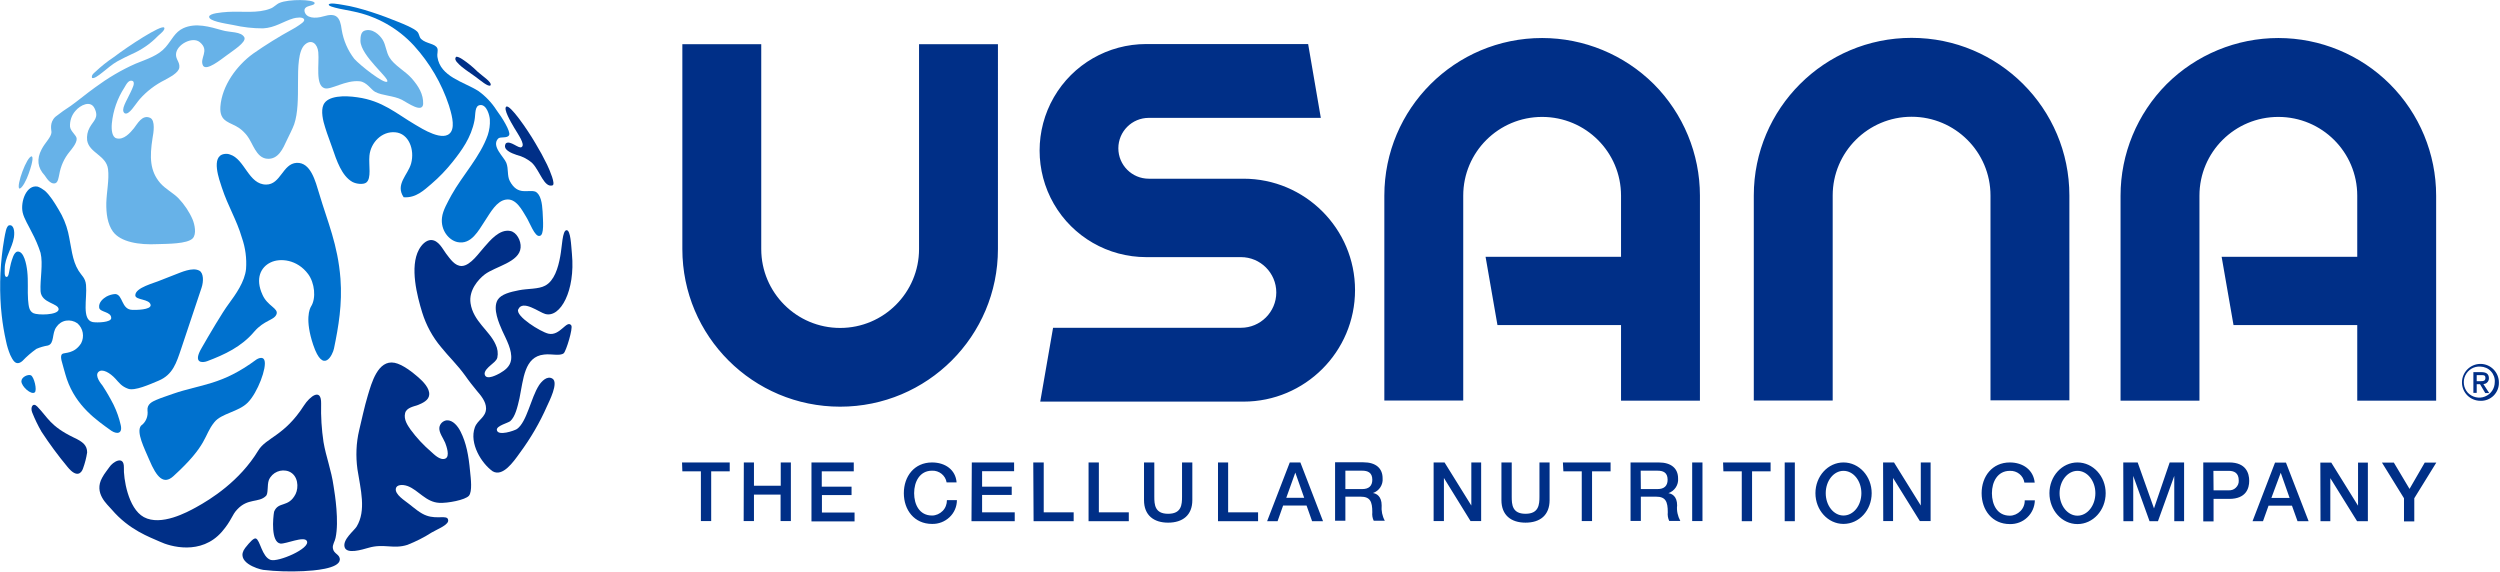
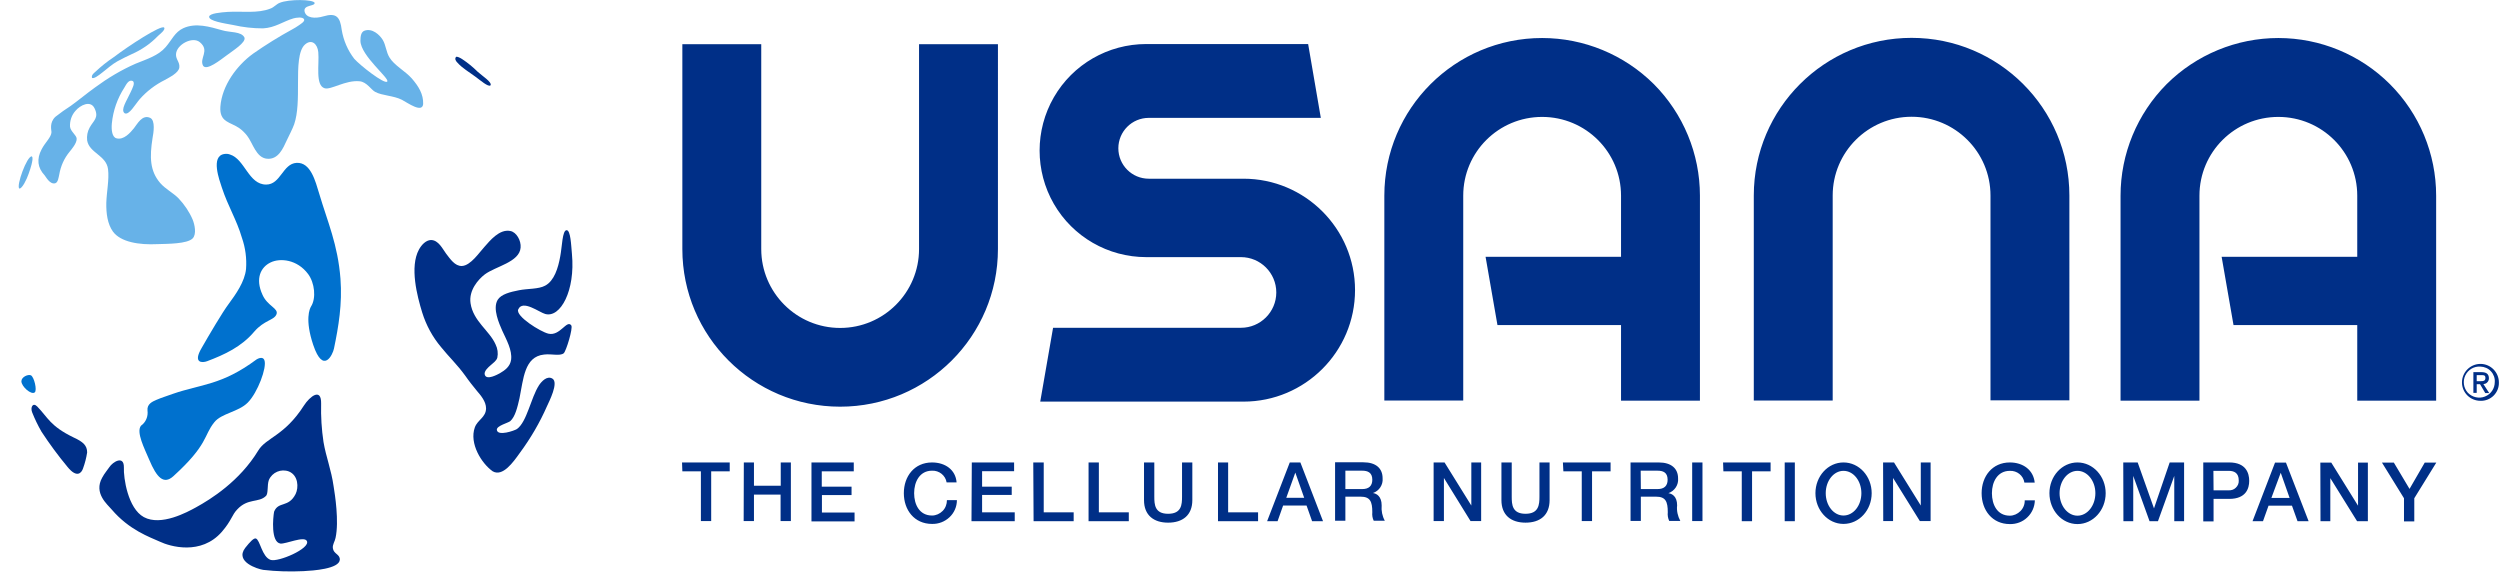
<svg xmlns="http://www.w3.org/2000/svg" version="1.2" viewBox="0 0 1578 361" width="1578" height="361">
  <title>usana-logo-color-svg</title>
  <style>
		.s0 { fill: #002f87 } 
		.s1 { fill: #67b2e8 } 
		.s2 { fill: #0071ce } 
	</style>
  <g id="Layer">
    <g id="Layer">
      <path id="Layer" fill-rule="evenodd" class="s0" d="m430.5 291.9h30.1v5.6h-11.7v31.4h-6.5v-31.4h-11.7zm39 0h6.4v14.7h16.9v-14.7h6.4v37h-6.5v-16.7h-16.8v16.7h-6.5zm42.7 0h26.7v5.6h-20.2v9.7h18.8v5.3h-18.7v11h20.6v5.6h-27.2zm85.3 12.6c-0.7-4.4-4.7-7.6-9.2-7.4-7.8 0-11.3 7-11.3 14.2 0 7.1 3.3 14.1 11.3 14.1 2.5 0 4.9-1.1 6.7-2.9 1.8-1.8 2.7-4.3 2.7-6.8h6.3c0 4.1-1.7 8-4.7 10.8-3 2.8-6.9 4.3-11 4.2-11.2 0-17.8-8.8-17.8-19.4 0-10.6 6.6-19.4 17.8-19.4 8.3 0 14.9 4.6 15.5 12.6zm15.9-12.6h26.7v5.5h-20.2v9.8h18.7v5.2h-18.7v11h20.6v5.6h-27.3zm38.8 0h6.6v31.5h18.9v5.6h-25.3zm34.9 0h6.5v31.5h18.9v5.6h-25.4zm35 0h6.5v21.6c0 5 0.3 10.8 8.7 10.8 8.5 0 8.8-5.8 8.8-10.8v-21.6h6.5v23.8c0 9.5-6.1 14.2-15.3 14.2-9.1 0-15.2-4.7-15.2-14.2zm46.7 0h6.4v31.5h18.9v5.6h-25.3zm45.3 0h6.7l14.3 37.1h-6.9l-3.5-9.9h-14.8l-3.5 9.9h-6.6zm-2.2 22.3h11.3l-5.6-15.9zm30.8-22.4h17.8c8.1 0 12.2 3.9 12.2 10.1 0.4 4.1-2.2 8-6.1 9.3 2.2 0.3 5.5 2 5.5 7.8-0.3 3.4 0.4 6.8 2 9.7h-7c-0.8-1.6-1.1-3.5-0.9-5.4 0-6.8-1.4-9.8-7.4-9.8h-9.6v15.2h-6.5zm6.5 16.9h10.7c4.1 0 6.3-2 6.3-5.9 0-4.7-3.1-5.7-6.4-5.7h-10.6zm55.7-16.8h6.9l16.9 27.2v-27.2h6.2v37h-6.7l-16.8-27.2v27.2h-6.5zm42.8 0h6.5v21.6c0 5 0.3 10.8 8.7 10.8 8.4 0 8.8-5.8 8.8-10.8v-21.6h6.4v23.8c0 9.5-6 14.2-15.2 14.2-9.2 0-15.2-4.8-15.2-14.2zm38.8 0h30.1v5.6h-11.7v31.4h-6.5v-31.4h-11.6zm42.7 0h17.8c8 0 12.2 3.9 12.2 10 0.4 4.2-2.2 8-6.1 9.4 2.2 0.3 5.5 1.9 5.5 7.7-0.4 3.4 0.4 6.8 2 9.8h-7c-0.8-1.7-1.1-3.6-0.9-5.5 0-6.8-1.4-9.8-7.4-9.8h-9.6v15.3h-6.5zm6.5 16.8h10.6c4.1 0 6.3-2 6.3-5.9 0-4.7-3-5.7-6.4-5.7h-10.6zm32.4-16.8h6.5v37h-6.5zm19.5 0h30v5.6h-11.7v31.5h-6.5v-31.5h-11.6zm38.9 0h6.4v37.1h-6.4zm37.1 38.8c-9.8 0-17.7-8.7-17.7-19.4 0-10.7 7.9-19.4 17.7-19.4 9.9 0 17.8 8.7 17.8 19.4 0 10.7-7.9 19.4-17.8 19.4zm11.3-19.4c0-7.8-5-14.1-11.3-14.1-6.2 0-11.2 6.3-11.2 14.1 0 7.8 5 14.1 11.2 14.1 6.3 0 11.3-6.3 11.3-14.1zm13.7-19.4h6.9l16.9 27.2v-27.2h6.2v37h-6.8l-16.9-27.2v27.2h-6.2zm89.2 12.7c-0.7-4.5-4.7-7.6-9.2-7.4-7.8 0-11.3 7-11.3 14.1 0 7.2 3.3 14.2 11.3 14.2 2.5 0 4.9-1.1 6.7-2.9 1.8-1.8 2.8-4.3 2.7-6.8h6.4c-0.1 4.1-1.8 8-4.8 10.8-2.9 2.8-6.9 4.3-11 4.2-11.1 0-17.8-8.8-17.8-19.5 0-10.6 6.7-19.4 17.8-19.4 8.3 0 14.9 4.7 15.7 12.7zm33.5 26.2c-9.8 0-17.7-8.7-17.7-19.5 0-10.7 7.9-19.4 17.7-19.4 9.8 0 17.8 8.7 17.8 19.4 0 10.8-8 19.5-17.8 19.5zm11.3-19.5c0-7.8-5.1-14.1-11.3-14.1-6.2 0-11.3 6.3-11.3 14.1 0 7.9 5.1 14.2 11.3 14.2 6.2 0 11.3-6.3 11.3-14.2zm17.6-19.4h9.1l10.3 29 9.9-29h9.1v37.1h-6.2v-28.6l-10.3 28.6h-5.3l-10.3-28.6v28.6h-6.2zm50.5 0h16.4c10.6 0 12.6 6.8 12.6 11.6 0 4.8-2 11.4-12.6 11.4h-9.9v14.2h-6.5zm6.5 17.6h9.4c1.7 0.1 3.4-0.4 4.6-1.6 1.3-1.2 2-2.8 1.9-4.6 0-4.9-3-6.1-6.4-6.1h-9.6zm38.8-17.5h6.9l14.3 37h-7l-3.5-9.8h-14.8l-3.5 9.8h-6.6zm-2.3 22.3h11.5l-5.6-15.9zm30.9-22.3h6.9l16.9 27.2v-27.2h6.2v37h-6.8l-16.9-27.2v27.2h-6.2zm52.8 22.5l-13.9-22.5h7.5l9.9 16.6 9.6-16.6h7.3l-13.9 22.5v14.6h-6.5zm-473.5-261.4c18.6 18.7 29.1 44 29.1 70.4v129.4h-49.8v-47.7h-78l-7.5-43.1h85.5v-38.6c0-27.5-22.3-49.7-49.8-49.7-27.5 0-49.8 22.2-49.8 49.7v129.3h-49.8v-129.3c0-55 44.6-99.5 99.6-99.5 26.4 0 51.8 10.5 70.5 29.1zm464.6 0c18.7 18.7 29.2 44 29.2 70.4v129.4h-49.8v-47.7h-78.1l-7.5-43.1h85.6v-38.6c0-27.5-22.3-49.7-49.8-49.7-27.5 0-49.8 22.2-49.8 49.7v129.4h-49.8v-129.4c0-26.4 10.5-51.7 29.1-70.4 18.7-18.6 44.1-29.1 70.5-29.1 26.4 0 51.8 10.5 70.4 29.1zm-878.6 104.1c0 55-44.6 99.5-99.6 99.5-55 0-99.6-44.5-99.6-99.5v-129.3h49.8v129.3c0 27.5 22.3 49.8 49.8 49.8 27.5 0 49.8-22.3 49.8-49.8v-129.3h49.8zm676.3 95.5h-49.8v-129.3c0-27.4-22.3-49.7-49.8-49.7-27.5 0-49.8 22.3-49.8 49.7v129.4h-49.8v-129.4c0-54.9 44.6-99.5 99.6-99.5 55 0 99.6 44.6 99.6 99.5zm-521.3 0.8h-128.3l8.1-46.6h118.6c12.3 0 22.3-10 22.3-22.3 0-12.3-10-22.3-22.3-22.3h-59.8c-24.1 0-46.3-12.8-58.3-33.6-12-20.8-12-46.5 0-67.3 12-20.8 34.2-33.6 58.3-33.6h102.2l8 46.6h-108.6c-10.6 0-19.2 8.6-19.2 19.2 0 10.6 8.6 19.2 19.2 19.2h59.8c38.8 0 70.4 31.5 70.4 70.3 0 38.9-31.6 70.4-70.4 70.4zm780.8-0.5c-6.5 0-11.7-5.2-11.7-11.6 0-6.4 5.2-11.7 11.7-11.7 6.4 0 11.6 5.3 11.6 11.7 0.1 3.1-1.1 6.1-3.3 8.3-2.2 2.2-5.2 3.4-8.3 3.3zm0-21.6c-4.1-0.3-7.8 1.9-9.6 5.6-1.7 3.6-1.1 7.9 1.6 10.9 2.8 2.9 7.1 3.9 10.8 2.4 3.8-1.5 6.2-5.1 6.2-9.1 0.2-2.5-0.7-5-2.4-6.8-1.7-1.9-4.1-2.9-6.6-3zm-2.4 16.6h-2.1v-13.1h5c3.1 0 4.8 1.1 4.8 3.9 0 0.9-0.3 1.8-1 2.5-0.6 0.7-1.5 1.1-2.5 1.1l3.7 5.7h-2.5l-3.3-5.6h-2.1zm2.4-7.4c1.6 0 3.1 0 3.1-2.1 0-2-1.6-1.7-2.9-1.7h-2.6v3.8z" />
    </g>
    <g id="Layer">
      <path id="Layer" fill-rule="evenodd" class="s1" d="m103.6 17.4c1.1 1.4-3 4.4-3.9 5.3-4.7 4.9-10.4 8.8-16.6 11.5-3 1.4-6.1 2.9-9 4.5-6.1 3.4-13.5 11.6-16 10.5-0.5-1.6 0.7-2.7 2-3.8q5.5-5.2 11.8-9.4c8.9-6.8 29.8-20.5 31.7-18.6z" />
      <path id="Layer" fill-rule="evenodd" class="s1" d="m20.1 98.7c0.9 0.9 0.2 3.4-0.2 5.2-0.4 1.8-1.2 3.9-1.8 5.7-1.2 3.6-4.2 9.7-5.9 9.4-2.1-1.5 4.8-20.7 7.9-20.3z" />
      <path id="Layer" fill-rule="evenodd" class="s1" d="m154.3 23.7c1.1 3.1-7.2 8.2-11.3 11.3-3.7 2.7-12.6 9.9-14.8 6.5-2.6-4.8 4.5-9.5-2.1-14.9-4.6-3.8-14.7 1.5-15 7.6-0.2 3.3 2.5 5 2.1 8.4-0.4 3.4-6.2 6.2-9.2 7.9-6 3-11.4 7.1-15.8 12.1-2.9 3.3-6.7 10.3-9.5 8.9-2.8-2.1 1.2-7.7 3.8-13.4 1-2.3 3.1-5.9 1.2-7-2.5-1-4 2.2-5.2 4.2-4.4 6.8-7.1 14.5-7.9 22.6-0.4 4.2 0.2 8.7 2.9 9.4 4.6 1.3 8.8-3.6 11-6.3 2.2-2.7 5.2-8.9 10.3-6.6 3.4 1.6 2.1 9.5 1.5 12.7-1.9 12.1-1.7 20.8 4.8 28.4 3.4 3.9 8.3 6.3 11.6 9.7 3.7 3.9 6.8 8.5 8.9 13.4 1.3 3.2 2.6 9.2 0 11.9-3.5 3.5-15.9 3.4-22.1 3.6-11.8 0.6-23.3-1.3-28.2-7.9-3.5-4.9-4.3-11.5-4.2-18.1 0.2-7 1.9-14.8 1.1-21.3-1.1-8.8-11.9-10.2-13.2-18.2-0.3-2.8 0.2-5.6 1.6-8.1 2.4-4.4 6-6.1 3.1-12.1-2.5-5.3-9-2.1-12.1 1.6-2.4 2.7-3.6 6.3-3.4 10 0.4 3.1 4.2 5.4 4.2 7.6 0.1 2.8-3.2 6.6-4.4 8.1-3.5 4.2-5.7 9.2-6.6 14.5-0.4 1.6-0.7 5-2.6 5.5-3.3 0.8-5.7-3.9-6.6-5-4.5-4.8-5.2-10.3-1.9-16.5 2.2-4.3 6.1-7.6 6.2-10.8 0-1.2-1.5-6 2.5-9.7q4.7-3.7 9.7-6.9c5-3.6 10-7.8 15.3-11.6 8-5.9 16.5-11 25.6-15 7.1-2.9 14.4-5.1 19-10.5 3.9-4.5 5.7-9.4 11.1-11.9 7.9-3.6 16.7-0.9 24.5 1.3 4.7 1.5 12.2 0.6 14.1 4.6z" />
      <path id="Layer" fill-rule="evenodd" class="s1" d="m204.9 55.7c-6-1.8-3.3-15.2-4-22.8-0.5-5.2-4.2-8.5-8.4-4.8-4.3 3.8-4.4 14.6-4.4 24 0 10.1 0 19.2-2.4 26.3-1.1 3.1-3.2 7-4.7 10.2-2.3 5-5.3 12.2-12.4 11.6-7-0.6-9-9.9-12.6-14.5-1.4-1.8-3-3.4-4.8-4.7-5.7-4.1-12.8-3.6-12.1-13.7 1-13.3 10.3-25.9 20.6-33.4q12-8.4 25-15.5c1.1-0.6 2.5-1.4 4.2-2.6 0.3-0.3 3.5-2.1 3.1-3.4-0.5-2.1-5.5-1.2-6.8-0.8-6.5 1.9-11.5 5.9-19.2 6.3-6.3 0-12.6-0.7-18.7-2.1-5.9-1.1-15.5-2.5-15.3-5.3 0.3-2.1 7.5-2.7 11.8-3 8.9-0.5 19 1.1 26.9-2.1 2.1-0.7 3.9-2.9 5.8-3.6 6-2.5 21.3-2.2 22.1 0 0.2 2.3-6.9 1.1-6.4 5.2 0.8 4.5 6.7 4.9 12 3.3 8-2.4 10.5 0.3 11.5 8.6 1.1 6.6 3.8 12.9 7.9 18.2 3.6 4.1 19 16.2 20.8 14.4 1.9-1.8-16.7-16.2-16.9-25.7 0-3.2 0.5-5.6 2.5-6.4 4.9-1.8 9.6 2.5 11.6 5.8 2 3.3 2.1 7.6 4.2 11 3 5.1 10 8.6 14.2 13.4 4.2 4.9 7.3 9.8 7.1 16.1-0.6 5.8-9.5-0.6-13.4-2.7-5.3-2.7-12.5-2.6-16.9-5-2.5-1.3-5.3-6.3-9.8-6.7-8.9-0.9-18.1 5.6-22.1 4.4z" />
-       <path id="Layer" fill-rule="evenodd" class="s2" d="m321.4 85.2c-1.1 2.4-5.6 0.8-7 2.3-4.4 4.8 3.7 11.5 5.2 15.3 1.5 3.9 0.4 8.1 2.2 11.5 5.1 9.6 11.7 5 16.2 6.7 3.3 1.7 4.2 7.2 4.5 12.6 0.2 5.5 1.2 15-1.9 15.3-3 0.8-6.2-8.4-8.4-11.9-2.6-4.2-6.4-12.1-12.9-11-5.8 0.9-9.6 7.9-13.2 13.4-4 6-8.6 15.3-17.4 13.4-5.4-1.2-10.7-7.5-9.7-15.5 0.5-4.5 3.6-9.7 6-14.2 6.9-12.4 18.2-24.3 22.9-37.9 1-3.1 1.5-6.4 1.3-9.7-0.1-2.4-1.9-9.5-6-9.2-3.8 0.3-2.9 5.7-3.7 9.7-2.1 10.9-8.1 19-13.9 26.3-4 5-8.4 9.6-13.2 13.7-4.6 3.9-9.8 9.1-17.6 8.5-5.5-8.1 2.7-14.1 4.7-21.3 2.4-8.8-1.5-19-10-19.7-8.5-0.8-15.5 6.5-16.3 14.7-0.6 5.9 1.5 14.5-2.1 17.1-1.7 1.2-5.9 1-8.7-0.5-6.7-3.8-9.9-13.4-12.7-21.6-1.5-4.5-2.9-7.7-4.4-12.6-1.4-4.3-2.9-10.6-1.1-14.5 2.7-5.8 13.2-5.9 21.3-4.7 16 2.2 24.5 10.2 36.6 17.3 4.1 2.4 18.2 11.5 22.6 4.5 2.6-4.1 0-12.3-1.3-16.6-4.6-14-12.2-26.9-22.1-37.8-10.2-11.1-23.6-18.6-38.4-21.6-2.3-0.5-5.6-1.1-8.6-1.7-4-0.9-7.4-1.8-6.7-2.8 1.1-1 5.5-0.2 9 0.4 10.7 1.6 25.2 6.8 34.7 10.7 4 1.6 9.6 3.9 11.9 6 1.6 1.5 1.2 3.4 2.6 4.8 3.2 3.1 9.1 2.8 10.3 6 0.5 1.5-0.3 3.6 0 5.3 1.8 12.6 16.6 15.7 25.8 21.5 4.6 3.3 8.5 7.4 11.5 12.1 3.5 4.6 9 13.5 8 15.7z" />
      <path id="Layer" fill-rule="evenodd" class="s2" d="m13.5 240.6c0.1-2.8 4.4-4.5 6-3.7 2 0.9 4.1 9.5 2.4 10.8-2.2 1.7-8.4-3.7-8.4-7.1z" />
      <path id="Layer" fill-rule="evenodd" class="s2" d="m130.7 228c-2.9 1.1-9.2 1.4-3.4-8.4 4.8-8.4 13.1-22.5 17-27.7 4.5-6.1 10.2-14.1 11-22.1 0.5-6.7-0.4-13.4-2.6-19.7-3.4-11.6-8.6-19.4-12.7-31.8-1.5-4.6-7.2-19.8 1.6-21.1 1.2-0.2 2.4-0.1 3.5 0.3 9.5 2.9 11.7 19 22.9 19 9.2 0 10.4-13.2 19.2-13.7 8.9-0.5 11.9 11.6 14.3 19.5 5.3 17.9 11.7 31.9 13.4 53.6 1.2 16-1.2 30.2-4.1 44.1-0.7 3.6-6.7 16.7-13.1-2.3-5.4-16.1-2.2-22.9-1.4-24.2 3.4-5.3 2.3-15-1.8-20.5-6.9-9.3-17.8-10.3-23.8-7.3-6 2.9-9.8 10-5 20.4 3.2 7.2 10.3 8.5 8.8 12.3-1.5 3.8-7.7 3.6-14 10.9-8.1 9.6-18.7 14.5-29.8 18.7z" />
      <path id="Layer" fill-rule="evenodd" class="s2" d="m93.1 259.1c-0.4-4.1 3.1-5.6 5.6-6.7 3.4-1.5 7-2.5 10.4-3.8 17.9-6.2 30.7-5.3 52.8-21.7 0.2-0.1 3.9-2.5 5 0.5 1.7 4.5-4.3 20.5-10.5 26.7-5.8 5.9-16.7 6.8-21.1 12.4-6.9 8.5-3.7 13.9-25.9 34.1-6.1 5.5-10.5 0.8-15.2-10.4-3-7.1-8.4-17.5-5.2-21.5 3.1-2.2 4.6-5.9 4.1-9.6z" />
-       <path id="Layer" fill-rule="evenodd" class="s2" d="m64.7 243.4q3.8 5.8 7 12.1c2 4.1 3.5 8.4 4.5 12.8 1.3 5.7-2.6 5.8-5.9 3.6-9.4-6.7-22.2-15.5-28.1-32.6-0.9-2.6-3.3-11.5-3.3-11.5 0 0-1-3.4 0.4-4.4 1.5-1 7.6 0.1 11.9-6.7 2.2-4.2 1.3-9.4-2.3-12.6-2.1-1.5-4.7-2.1-7.2-1.7-2.5 0.4-4.7 1.9-6.1 4-3 4-1.1 10.5-5.4 11.7q-3.7 0.6-7.2 2.1-4.8 3.4-8.9 7.7c-4.4 3.7-6.3-1.3-7.6-3.8q-1.8-4.3-2.7-8.8-1.8-8-2.7-16.1-0.3-2.6-0.5-5.1c-1.1-14.5-0.4-29.1 2.1-43.5 0.6-3 1.2-8.2 3.2-8.4 2.7-0.4 3.5 3.5 2.9 7.6-1.1 6.8-5.8 12.9-5.8 19.6 0 1.7-0.4 5.2 1 5.4 1.4 0.2 1.6-2.6 2-4.4 0.3-1.3 0.5-2.7 0.9-4.2 0.6-2 1.8-7.2 4.2-7.4 4-0.3 5.6 7.9 6.1 12.4 0.7 6.2 0.1 12.6 0.5 17.9 0.4 4.3 0.6 7.2 3.4 8.6 2.7 1.3 15.3 1.3 15.9-2.3 0.3-4.1-10.9-3.8-11.4-11.6-0.4-7.4 1.7-17.2 0-24.2-1.4-4.4-3.3-8.8-5.5-12.9-2-4.2-4.9-8.6-5.8-12.6-1.5-7 2.5-17.7 9.5-16.3 1.6 0.6 3.1 1.5 4.5 2.6 3.2 2.8 6.1 7.5 8.7 11.9 2.7 4.4 4.8 9.3 6 14.4 2.1 9.2 2.4 17.5 6.6 24.2 1.9 3.1 4.3 4.5 4.7 9 0.8 8.6-2.9 21.9 4.2 23.4 3 0.5 11.7 0.2 11.7-2.5 0.1-4.2-7.2-3.6-7.6-6.6-0.5-3.4 2.7-5.9 4.6-7 1.7-0.9 3.6-1.5 5.6-1.6 4.9 0.4 3.7 9.8 10.7 10 2.4 0.1 11.7 0 11.6-3-0.5-4.1-9.7-3-9.7-6.2 0-4.9 12-7.7 16-9.5 3.3-1.3 6.5-2.6 9.2-3.6 3.3-1.2 10.9-4.9 15.3-2.4 2.6 1.5 2.7 6.7 1.3 10.8-0.9 2.8-7.7 23.2-12.8 38.3-3.1 9.2-5.3 16.5-14.3 20.3-5.7 2.4-15.1 6.6-19.2 5.1-4.2-1.5-5.7-3.8-8-6.3-3.4-3.7-8.3-6.7-10.8-4.3-2.5 2.5 1.8 7.6 2.6 8.6z" />
      <g id="Layer">
        <path id="Layer" fill-rule="evenodd" class="s0" d="m309.6 53.9c-1.4 1.2-6.5-3.3-9.4-5.4-4-3-8.4-5.4-11.7-9.2-0.6-0.6-1.7-2.1-0.7-3.3 0.5-0.7 3 0.7 3.9 1.3q5.3 3.5 9.7 7.9c2.9 2.7 9.4 6.7 8.2 8.7z" />
-         <path id="Layer" fill-rule="evenodd" class="s0" d="m348.8 117c-5.3 1.7-8-9-12.7-13.9-2.8-2.6-6.3-4.4-10-5.3-3.2-1.1-9.2-3.3-6.8-7.3 2.8-2.2 8.3 3.8 10 2.3 2.4-1.6-2.5-8.3-4.7-12.1-2.2-3.7-7.1-12.1-5-13.4 2.3-1.4 13.1 14.1 18.4 23.2q4 6.6 7.3 13.4c1.9 4 5.4 12.3 3.5 13.1z" />
        <path id="Layer" fill-rule="evenodd" class="s0" d="m344.2 198.2c-3.8-1-14.3-9.3-17.1-2.9-1.9 4.2 14 14.1 19 15.3 7.4 1.8 11.7-9.1 14.5-5.2 1.2 1.7-3.3 16.4-4.8 17.6-2.5 1.9-7.6 0.2-12.4 0.8-12.5 1.3-13 15.5-15.5 27.6-1.3 5.7-2.7 11.6-5.8 14.4-1.2 1.1-8.7 2.9-8.5 5.5 0.4 4.3 11.2 0.5 12.7-0.5 6.3-4.5 8.7-19.5 13.9-27.6 1.6-2.4 5.1-6.3 8.5-4.2 4.1 2.5-2.2 14.6-3.4 17.3-4.6 10.5-10.4 20.4-17.2 29.6-4.2 5.9-10.8 15.2-17.1 11.6-7.1-5-14.9-17.6-11.3-27.7 1.7-4.8 7-6.3 7.1-12 0-4.4-3.4-8.3-5.8-11.1-2.3-2.8-5.1-6.3-7.3-9.5-5.2-7.2-10.6-12.2-15.3-18.1-5.4-6.4-9.4-13.8-11.9-21.8-3.2-10.4-8-28.8-2.1-39.7 1.6-3 4.4-6 7.6-6.1 4.8 0 7.4 5.7 9.5 8.5 2.7 3.5 5.6 8 10 7.9 5.6-0.2 11.2-8.8 14.3-12.1 3.3-3.7 9.4-11.4 16.3-10 3.9 0.7 6.9 6.1 6.5 10.5-0.7 9.2-15.8 11.8-22.6 16.9-4.2 3.2-10.2 10.1-9 18.2 1.7 11.4 11.9 17.2 15.8 26 1.3 2.6 1.7 5.6 1.1 8.4-0.6 2-2.6 3.3-4.5 5-0.9 0.8-4.2 3.5-3.4 5.8 1.2 3.6 8-0.2 9.5-1 3.3-1.9 6.5-4.3 7.1-8.5 0.8-6.1-3-12.7-5.6-18.4-1.9-4.4-6.2-13.8-2.9-19.4 2.2-3.6 7.9-5 13.5-6.1 5.5-1.1 12.3-0.6 16.5-2.9 5.7-3 8.2-11.1 9.5-18.4 1.2-6.1 1.3-16.5 4-16.6 2.6-0.1 2.9 9.7 3.4 15 2.2 23.2-7.3 40.5-16.8 37.9z" />
-         <path id="Layer" fill-rule="evenodd" class="s0" d="m282.8 327.9c1.1 3.2-6.4 5.9-10.3 8.2-4.8 3.1-10 5.7-15.3 7.8-8.9 2.9-15-1-24.7 1.9-3.9 1.1-13.7 4.2-15-0.5-1.3-4.8 6-10.3 7.6-12.9 6.2-10.2 2.5-23.5 0.5-36.3-1.1-8.2-0.8-16.5 1.1-24.5 1.6-6.6 3.3-14.8 5.5-22.1 2.3-7.6 6.3-22.6 16.9-20.5 5 1 11.2 5.9 15 9.2 2.7 2.4 7.3 6.8 6.8 11.1-0.3 3.4-4.3 5.2-7 6.3-2.3 0.9-7.4 1.6-8.2 5.2-1 4.1 1.7 7.8 3.4 10.3 3.8 5.2 8.3 10 13.2 14.2 1.4 1.2 5.4 5.5 8.7 4.2 3.3-1.3 0.7-8.1 0-10-1.2-2.9-3.9-6.3-3.7-9.4 0.2-2.5 2.2-4.5 4.7-4.8 3.9-0.2 7 3.7 8.7 7.1 3.6 7.1 5.1 15.1 6 25 0.5 4.7 1.5 12.8-0.7 15.5-2.3 2.7-13.6 4.8-18.7 4.5-8.5-0.4-13.1-8-20-10.6-3.4-1.2-6.9-0.8-7.4 1.4-1 3.9 6 8 8.4 10 3.1 2.4 7.1 6 11.1 7.3 6.6 2.3 12.7-0.5 13.4 2.4z" />
        <path id="Layer" fill-rule="evenodd" class="s0" d="m55 285.6q-0.8 5.2-2.6 10.1c-0.9 2.7-3.8 6.4-9.8-1q-8.8-10.6-16.4-22.2-3.4-5.9-5.9-12.2c-1.3-3.3 0.5-6.5 3.2-3.7 6.8 7 8.1 12.3 22.9 19.5 6.1 2.8 8.6 5.1 8.6 9.5z" />
        <path id="Layer" fill-rule="evenodd" class="s0" d="m214.5 353.3c-0.4 5.8-16.9 6.9-22.9 7.2-8.5 0.4-17.1 0.2-25.5-0.8-3.3-0.5-18.1-5-11.3-13.9 3.1-3.9 5.4-6.3 6.7-5.9 2.7 0.9 3.8 11.6 9.3 13.5 4.7 1.6 25.3-7.2 22.9-11.9-1.6-3.4-13.4 2-16.7 1.6-6.1-0.9-4.7-16.2-4-20.1 2.7-6.8 9.1-2.3 13.6-11.2 2-4.1 1.7-11.7-4.2-14.2-5-1.9-10.6 0.5-12.7 5.4-1.2 3.3-0.2 8.6-1.9 10.1-4.5 4.4-11.4 1.2-18.1 8.5-3.3 3.4-3.5 6.9-9.6 14-13.2 15.2-32.9 9.3-39.2 6.3-6.4-2.9-19.3-7.3-30.4-20.3-2.7-3.2-11.5-10.3-6-20.1 1.4-2.7 3.4-4.9 4.5-6.6 2.2-3.4 9.3-7.7 9.2 0.1-0.3 6.6 2.5 25.9 12.6 31.4 10.9 5.9 27.5-3.2 32.8-6.1 9.5-5.2 27.7-16.6 39.4-35.9 5-8.3 16.5-9.1 28.9-28.5 3.6-5.6 11-11.5 10.8-1.1-0.2 8.1 0.3 16.2 1.5 24.2 1.6 9.5 4.9 17.4 6.4 28.1 0.8 4.9 3.5 21.9 1.2 32.4-0.4 2.2-2 4.2-1.7 6.5 0.5 3.8 4.5 3.7 4.4 7.3z" />
      </g>
    </g>
  </g>
</svg>